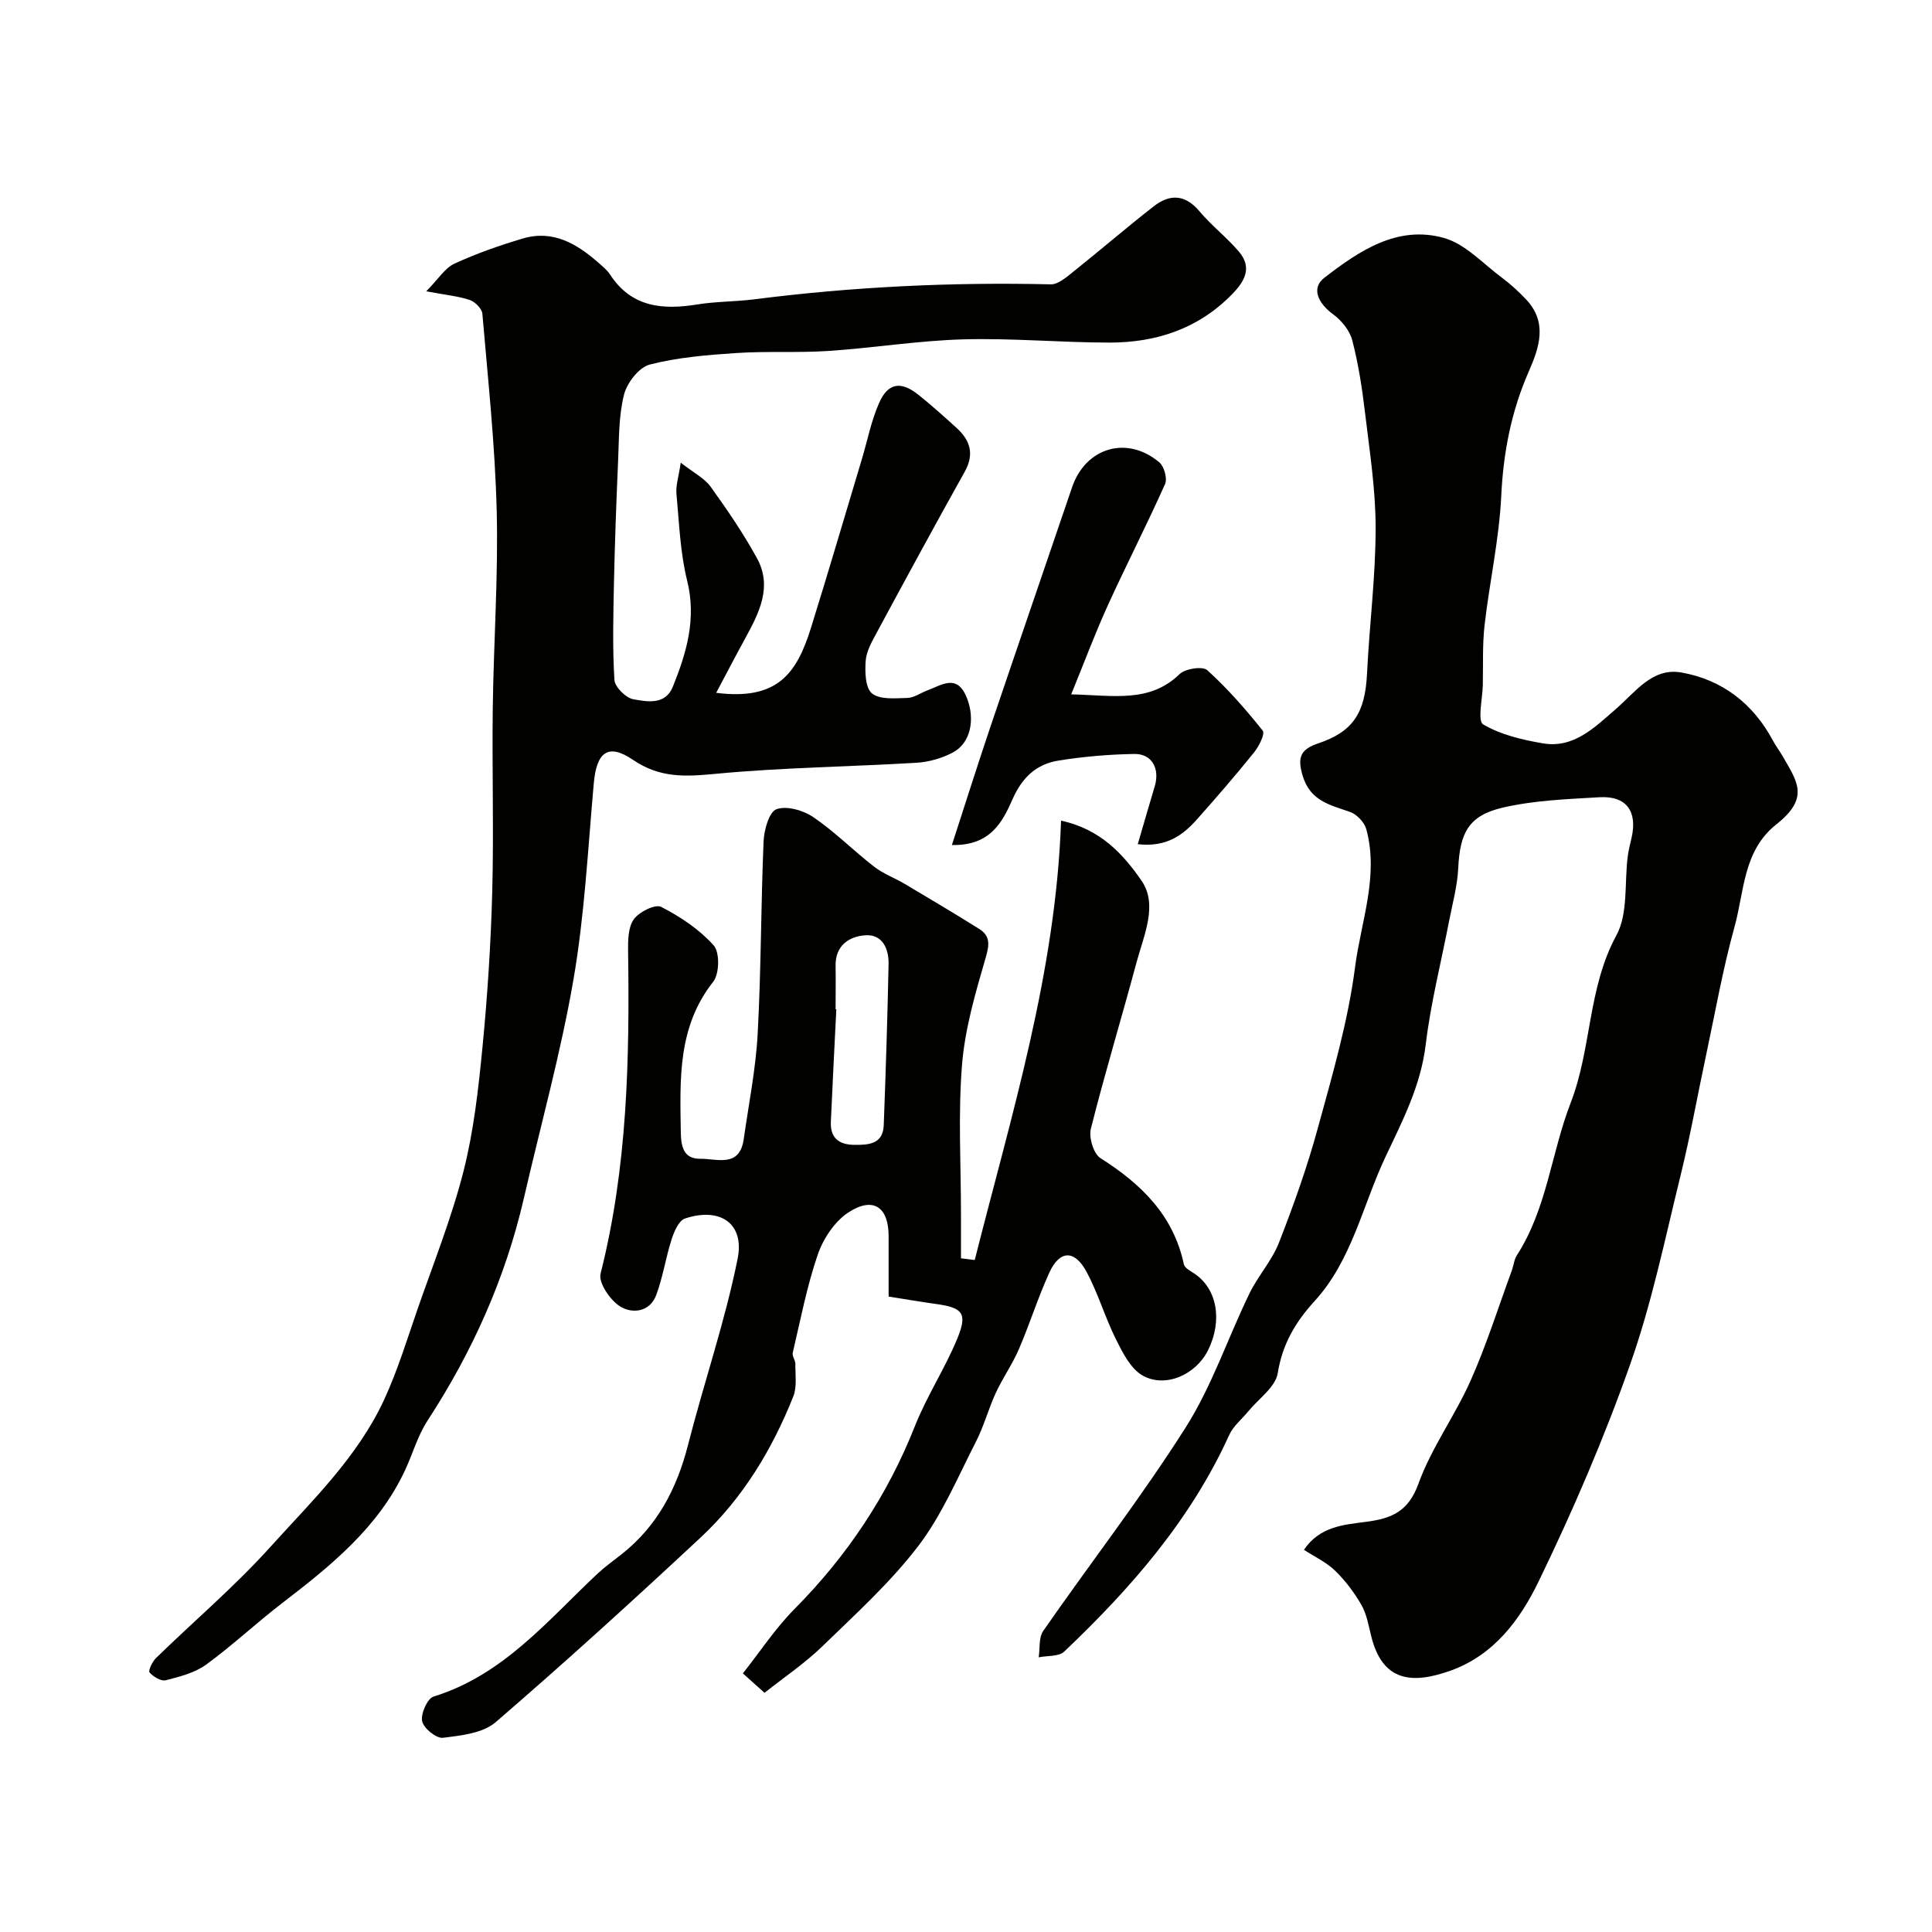
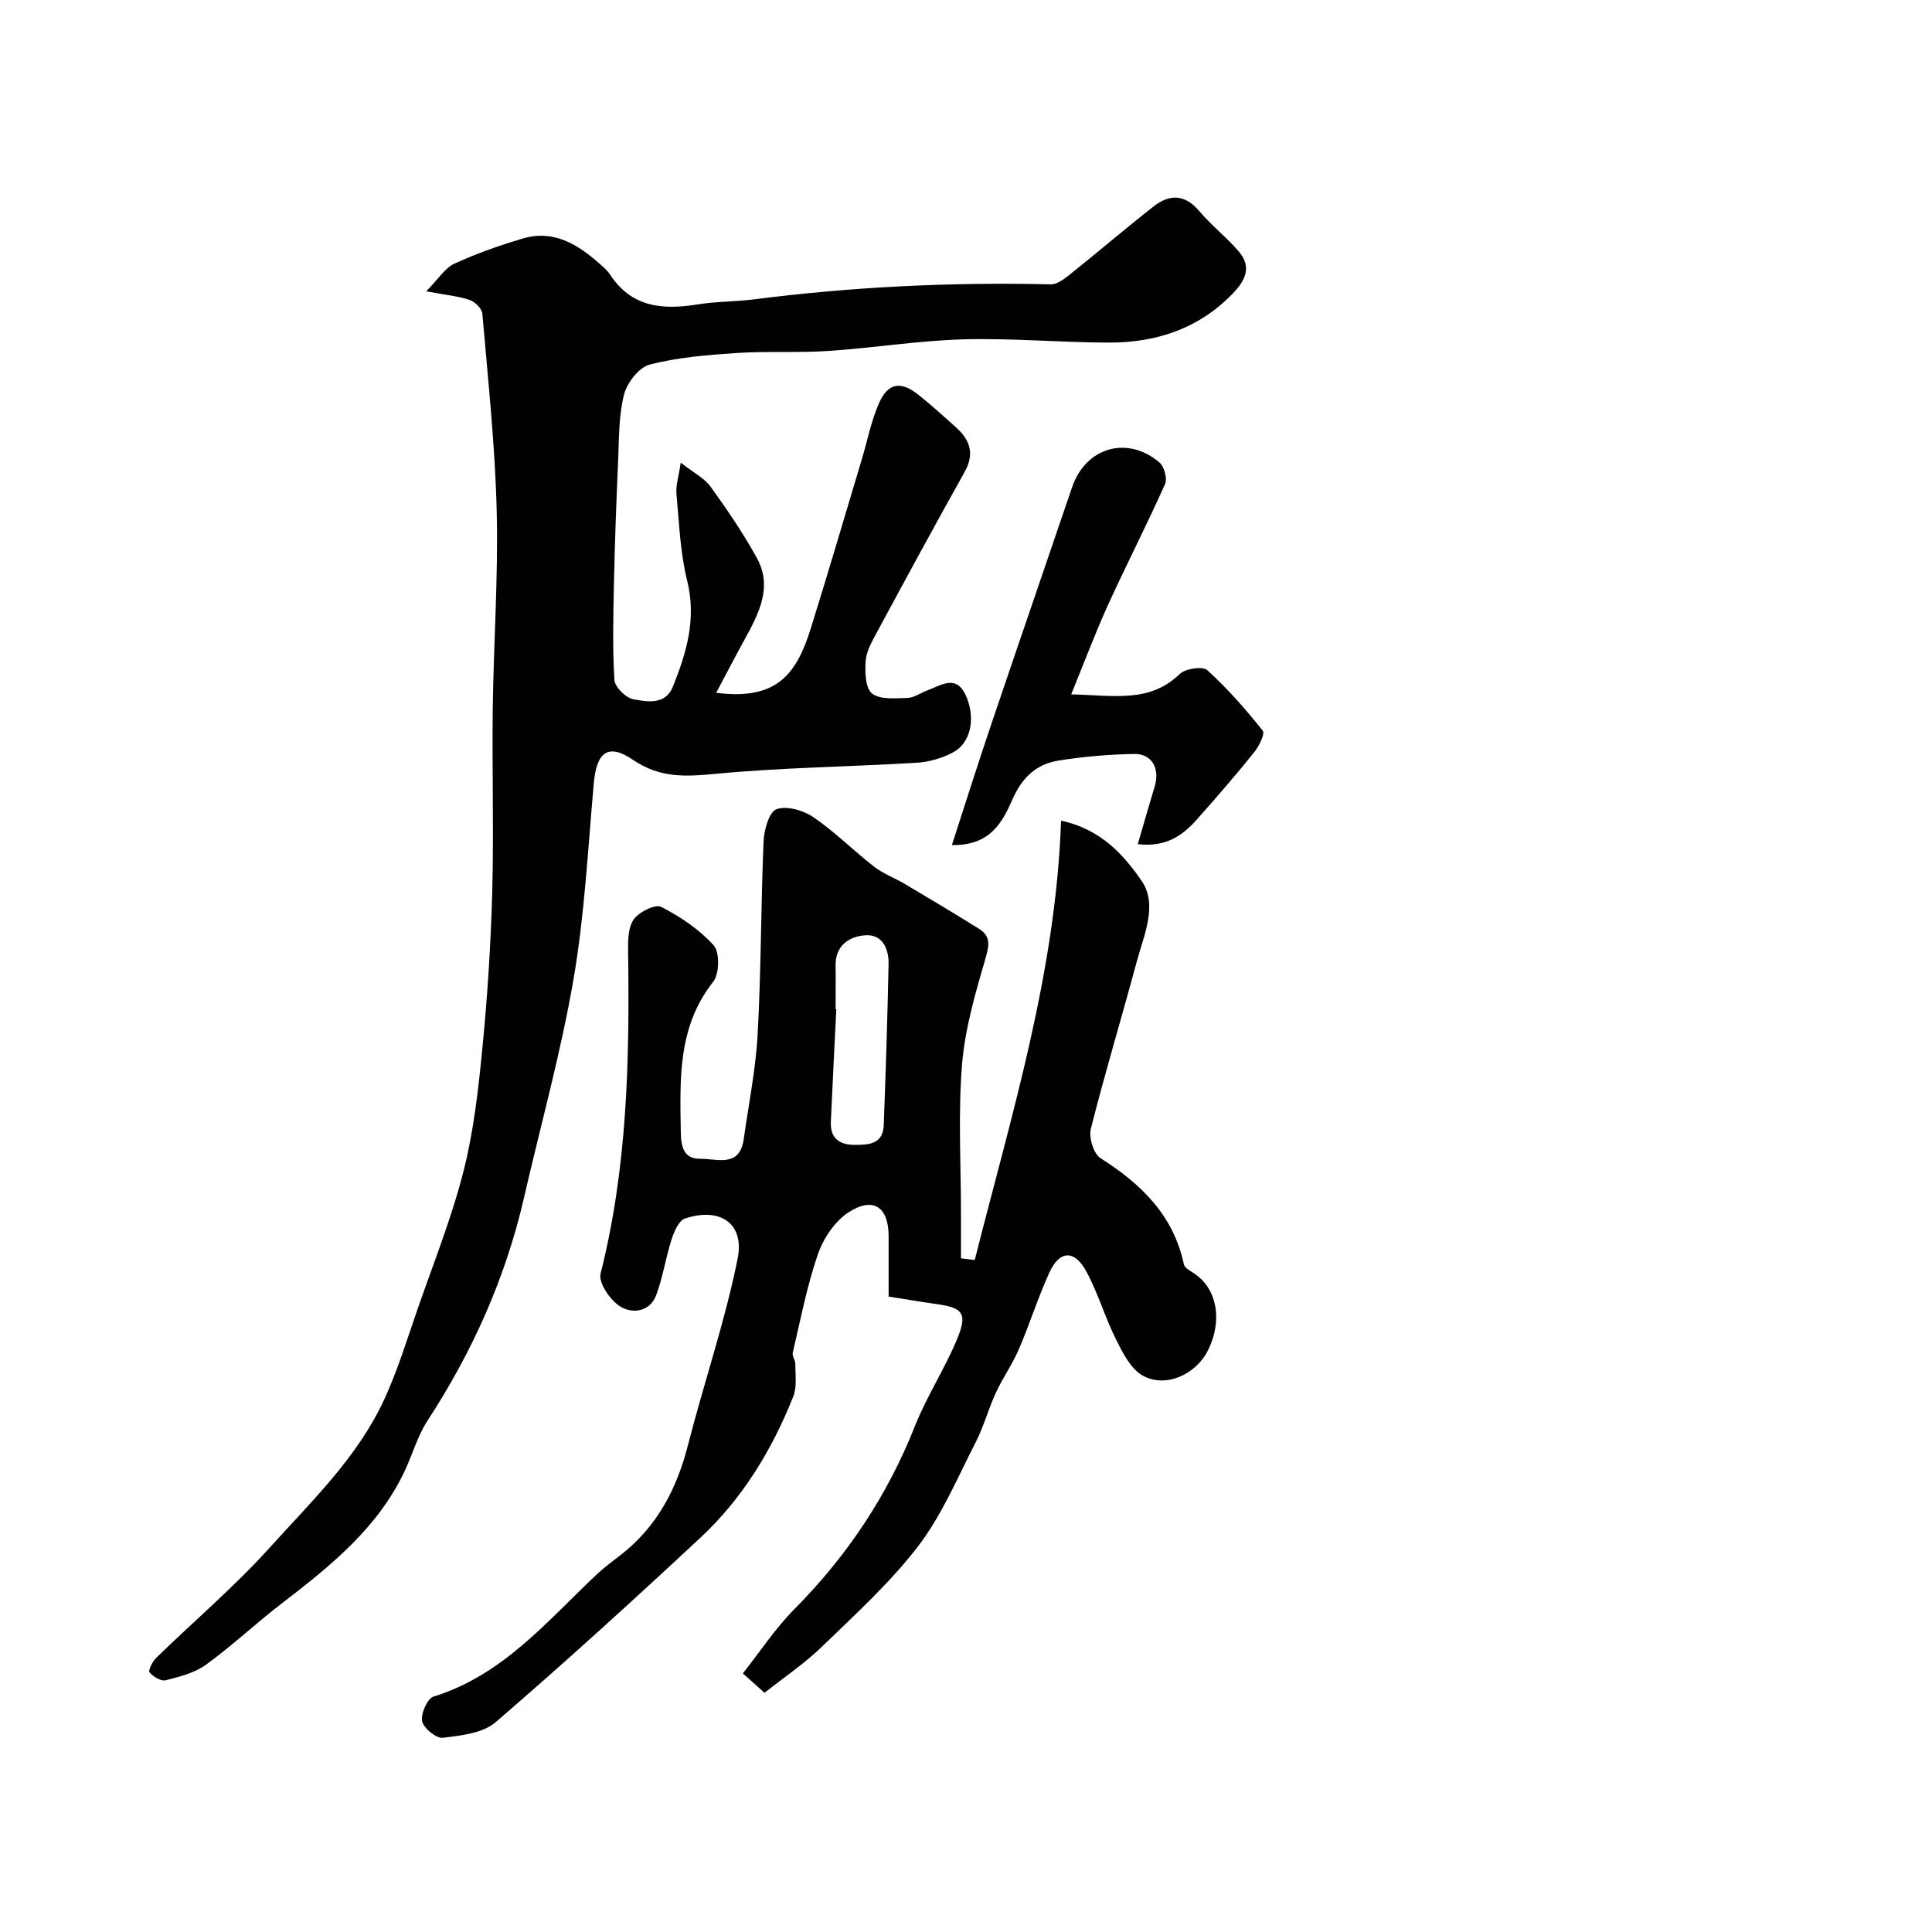
<svg xmlns="http://www.w3.org/2000/svg" enable-background="new 0 0 400 400" viewBox="0 0 400 400">
  <g fill="#010100">
-     <path d="m269.97 320.87c3.29-4.87 8.25-5.18 12.85-5.79 5.2-.68 8.74-2.06 10.84-7.86 2.69-7.46 7.58-14.1 10.83-21.41 3.28-7.38 5.71-15.13 8.5-22.72.39-1.06.48-2.29 1.07-3.21 6.23-9.66 7.11-21.18 11.13-31.55 4.37-11.27 3.51-23.73 9.47-34.68 2.47-4.54 1.63-10.87 2.35-16.38.17-1.29.5-2.55.79-3.82 1.25-5.48-1.07-8.71-6.63-8.39-6.7.39-13.52.64-20.01 2.14-7.11 1.65-8.9 5.22-9.25 12.56-.18 3.71-1.21 7.39-1.92 11.07-1.63 8.48-3.79 16.89-4.81 25.44-1.02 8.48-4.77 15.72-8.3 23.18-4.76 10.06-6.94 21.42-14.72 29.94-3.96 4.33-6.65 8.89-7.62 14.92-.46 2.87-3.94 5.26-6.07 7.86-1.34 1.64-3.14 3.07-3.98 4.94-7.97 17.56-20.37 31.74-34.15 44.83-1.12 1.07-3.5.82-5.29 1.19.28-1.84-.01-4.09.94-5.47 9.78-14.08 20.32-27.66 29.49-42.12 5.44-8.57 8.72-18.5 13.19-27.71 1.77-3.65 4.66-6.81 6.13-10.56 3.05-7.8 5.87-15.73 8.07-23.8 3-10.97 6.23-22.01 7.68-33.23 1.22-9.43 4.97-18.83 2.33-28.55-.39-1.43-1.97-3.1-3.37-3.59-4.17-1.46-8.27-2.26-9.83-7.56-1.13-3.83-.34-5.43 3.24-6.63 7.29-2.45 9.72-6.37 10.11-14.48.49-10.04 1.78-20.06 1.78-30.09.01-8-1.26-16.02-2.21-24.01-.59-5-1.37-10.02-2.63-14.88-.52-2-2.19-4.07-3.9-5.33-3.28-2.4-4.62-5.5-1.87-7.62 7.23-5.58 15.14-10.94 24.77-8.23 4.4 1.24 8.05 5.29 11.94 8.19 1.81 1.35 3.51 2.89 5.06 4.54 4.5 4.79 2.72 9.96.52 14.97-3.59 8.2-5.24 16.68-5.67 25.67-.43 8.95-2.42 17.82-3.45 26.75-.47 4.11-.28 8.29-.37 12.44-.06 2.83-1.14 7.43.08 8.15 3.62 2.15 8.09 3.19 12.35 3.92 6.41 1.1 10.76-3.34 15.03-7.03 4.11-3.54 7.61-8.7 13.63-7.64 8.41 1.47 14.87 6.41 18.98 14.11.62 1.15 1.42 2.2 2.07 3.33 3.02 5.24 5.52 8.56-1.37 14.01-6.9 5.46-6.62 13.88-8.66 21.23-2.43 8.75-4 17.74-5.9 26.63-1.77 8.27-3.24 16.6-5.26 24.8-3.23 13.12-5.96 26.46-10.45 39.16-5.41 15.32-11.87 30.33-18.96 44.95-3.8 7.83-9.19 15.22-18.25 18.45-7.95 2.84-14.06 2.28-16.39-7.13-.55-2.2-.93-4.56-2.03-6.48-1.48-2.58-3.34-5.05-5.48-7.12-1.81-1.75-4.25-2.88-6.42-4.3z" />
    <path d="m88.25 60.31c2.53-2.56 3.87-4.82 5.83-5.72 4.56-2.1 9.35-3.78 14.17-5.21 6.2-1.84 11.13 1.05 15.61 4.98.87.77 1.83 1.53 2.45 2.49 4.44 6.8 10.88 7.34 18.08 6.18 3.88-.63 7.87-.56 11.78-1.06 20.39-2.6 40.84-3.58 61.39-3.1 1.48.03 3.15-1.41 4.49-2.48 5.64-4.5 11.11-9.22 16.8-13.66 3.3-2.58 6.49-2.55 9.47 1 2.5 2.97 5.65 5.4 8.17 8.35 2.86 3.34 1.19 6.21-1.47 8.91-6.97 7.1-15.67 9.94-25.31 9.94-10.09-.01-20.2-.95-30.28-.67-9.32.26-18.59 1.78-27.91 2.4-6.33.42-12.71.01-19.04.43-6.03.4-12.15.89-17.96 2.39-2.23.57-4.71 3.79-5.33 6.24-1.11 4.42-1.02 9.16-1.22 13.77-.37 8.43-.68 16.87-.86 25.31-.14 6.66-.31 13.34.1 19.98.09 1.47 2.37 3.72 3.94 4 2.87.51 6.6 1.23 8.15-2.59 2.84-7.03 4.93-14.06 2.97-21.96-1.45-5.84-1.66-12-2.22-18.04-.15-1.66.44-3.38.89-6.4 2.72 2.13 4.92 3.22 6.18 4.97 3.43 4.76 6.76 9.64 9.58 14.77 3.28 5.95.46 11.38-2.42 16.65-1.99 3.63-3.9 7.31-6 11.26 12.6 1.61 16.64-3.9 19.6-13.38 3.63-11.63 7.05-23.33 10.56-35 1.16-3.87 1.93-7.9 3.54-11.57 1.85-4.24 4.53-4.66 8.16-1.76 2.7 2.15 5.27 4.48 7.84 6.8 2.87 2.59 3.83 5.44 1.74 9.17-6.17 11.03-12.19 22.14-18.19 33.26-1 1.85-2.15 3.86-2.3 5.86-.17 2.3-.08 5.64 1.32 6.76 1.66 1.32 4.83.98 7.33.92 1.37-.04 2.7-1.03 4.07-1.54 3.07-1.13 6.25-3.6 8.27 1.63 1.68 4.34.79 9.29-3.04 11.26-2.24 1.16-4.9 1.92-7.41 2.07-13.86.83-27.77.98-41.58 2.29-6.24.59-11.52.93-17.15-2.9-5.19-3.54-7.53-1.52-8.1 4.84-1.22 13.57-1.9 27.26-4.21 40.65-2.62 15.19-6.78 30.11-10.24 45.16-3.82 16.63-10.68 31.91-19.99 46.19-2.02 3.1-3.05 6.83-4.63 10.23-5.56 11.92-15.43 19.83-25.52 27.58-5.33 4.09-10.24 8.73-15.67 12.68-2.35 1.71-5.47 2.5-8.36 3.24-.97.25-2.58-.73-3.36-1.62-.31-.36.58-2.25 1.36-3 7.84-7.64 16.24-14.77 23.56-22.88 8.64-9.58 18.15-18.67 23.67-30.63 2.78-6.04 4.74-12.47 6.92-18.77 3.29-9.47 7.04-18.83 9.5-28.51 2.12-8.34 3.08-17.04 3.92-25.64 1.04-10.66 1.73-21.38 2.02-32.09.34-12.69-.05-25.4.11-38.1.18-13.6 1.15-27.21.82-40.8-.34-13.65-1.81-27.27-2.97-40.89-.09-1.04-1.5-2.45-2.59-2.83-2.27-.79-4.74-1-9.03-1.81z" />
    <path d="m201.81 260.87c7.56-29.95 16.81-59.53 17.87-90.96 8.24 1.76 12.97 7.08 16.66 12.43 3.45 5 .47 11.3-1.02 16.86-3.09 11.52-6.56 22.94-9.47 34.5-.46 1.81.56 5.17 1.99 6.08 8.42 5.34 15.1 11.8 17.27 21.99.15.72 1.26 1.31 2.02 1.81 4.83 3.1 6.08 9.75 2.96 16.01-2.48 4.99-8.79 7.87-13.52 5.2-2.47-1.39-4.12-4.7-5.5-7.45-2.29-4.58-3.72-9.6-6.15-14.09-2.47-4.56-5.55-4.41-7.67.24-2.36 5.17-4.06 10.64-6.31 15.86-1.34 3.12-3.35 5.95-4.77 9.03-1.53 3.31-2.47 6.91-4.13 10.15-3.75 7.31-6.99 15.09-11.91 21.54-5.79 7.58-13.01 14.12-19.9 20.81-3.6 3.49-7.83 6.33-11.94 9.6-1.6-1.43-2.8-2.51-4.49-4.02 3.59-4.53 6.72-9.33 10.68-13.32 10.9-10.99 19.25-23.49 24.95-37.9 2.45-6.18 6.18-11.85 8.73-18 2.21-5.33 1.21-6.49-4.33-7.26-3.07-.43-6.13-.95-9.85-1.54 0-3.99.01-8.26 0-12.53-.01-6.03-3.21-8.24-8.34-4.88-2.83 1.85-5.19 5.41-6.32 8.69-2.27 6.61-3.59 13.54-5.19 20.37-.16.68.55 1.53.54 2.29-.03 2.26.37 4.75-.43 6.75-4.39 11.01-10.47 21.07-19.17 29.18-13.93 12.99-28.03 25.82-42.46 38.26-2.65 2.28-7.16 2.76-10.92 3.22-1.36.17-3.99-1.98-4.29-3.43-.32-1.54 1.08-4.71 2.36-5.1 14.41-4.45 23.58-15.71 33.94-25.44 1.55-1.45 3.3-2.69 4.97-4.01 7.41-5.83 11.46-13.59 13.77-22.62 3.29-12.91 7.67-25.57 10.28-38.6 1.47-7.35-3.7-10.72-10.92-8.3-1.27.43-2.23 2.69-2.75 4.3-1.22 3.8-1.8 7.83-3.19 11.55-1.34 3.56-5.01 3.9-7.49 2.33-2.05-1.29-4.5-4.89-4.03-6.77 5.56-21.98 6.02-44.32 5.7-66.76-.03-2.25 0-4.97 1.19-6.62 1.1-1.53 4.45-3.19 5.66-2.56 3.98 2.04 7.92 4.67 10.87 7.97 1.28 1.43 1.2 5.89-.1 7.53-7.4 9.38-6.87 20.19-6.71 31.06.04 2.96.52 5.64 4.02 5.59 3.43-.05 8.16 1.94 9.01-4.06 1.03-7.28 2.5-14.54 2.89-21.86.72-13.24.66-26.53 1.22-39.78.1-2.37 1.14-6.11 2.67-6.67 2.11-.77 5.56.23 7.63 1.64 4.46 3.04 8.31 6.94 12.59 10.26 1.9 1.47 4.26 2.33 6.35 3.57 5.16 3.07 10.33 6.13 15.41 9.32 2.3 1.45 2.12 3.25 1.34 5.93-2.12 7.29-4.31 14.74-4.91 22.26-.82 10.26-.21 20.64-.21 30.97v9.03c.98.11 1.92.23 2.85.35zm-28.81-51.92c.05 0 .1.01.15.01-.38 7.75-.79 15.51-1.13 23.26-.15 3.32 1.59 4.78 4.87 4.81 3.03.03 5.93-.17 6.08-4.08.42-11.11.77-22.22 1-33.33.07-3.17-1.26-6.23-4.82-5.98-3.33.23-6.24 2.11-6.15 6.33.05 2.98 0 5.98 0 8.98z" />
    <path d="m235.56 174.78c1.26-4.3 2.36-8.14 3.51-11.96 1.11-3.69-.57-6.79-4.25-6.72-5.24.09-10.51.54-15.68 1.37-4.55.73-7.5 3.46-9.5 7.99-2.03 4.58-4.51 9.68-12.56 9.49 2.77-8.52 5.27-16.46 7.93-24.34 5.61-16.59 11.31-33.14 16.95-49.72 2.8-8.24 11.39-10.81 18.07-5.16 1 .85 1.69 3.34 1.19 4.47-3.76 8.43-7.99 16.65-11.82 25.05-2.66 5.84-4.9 11.86-7.62 18.51 8.79.2 16.22 1.84 22.46-4.21 1.17-1.13 4.76-1.66 5.71-.8 4.19 3.8 7.96 8.1 11.49 12.53.51.65-.79 3.25-1.8 4.5-3.81 4.73-7.79 9.33-11.83 13.87-2.92 3.28-6.31 5.8-12.25 5.13z" />
  </g>
</svg>